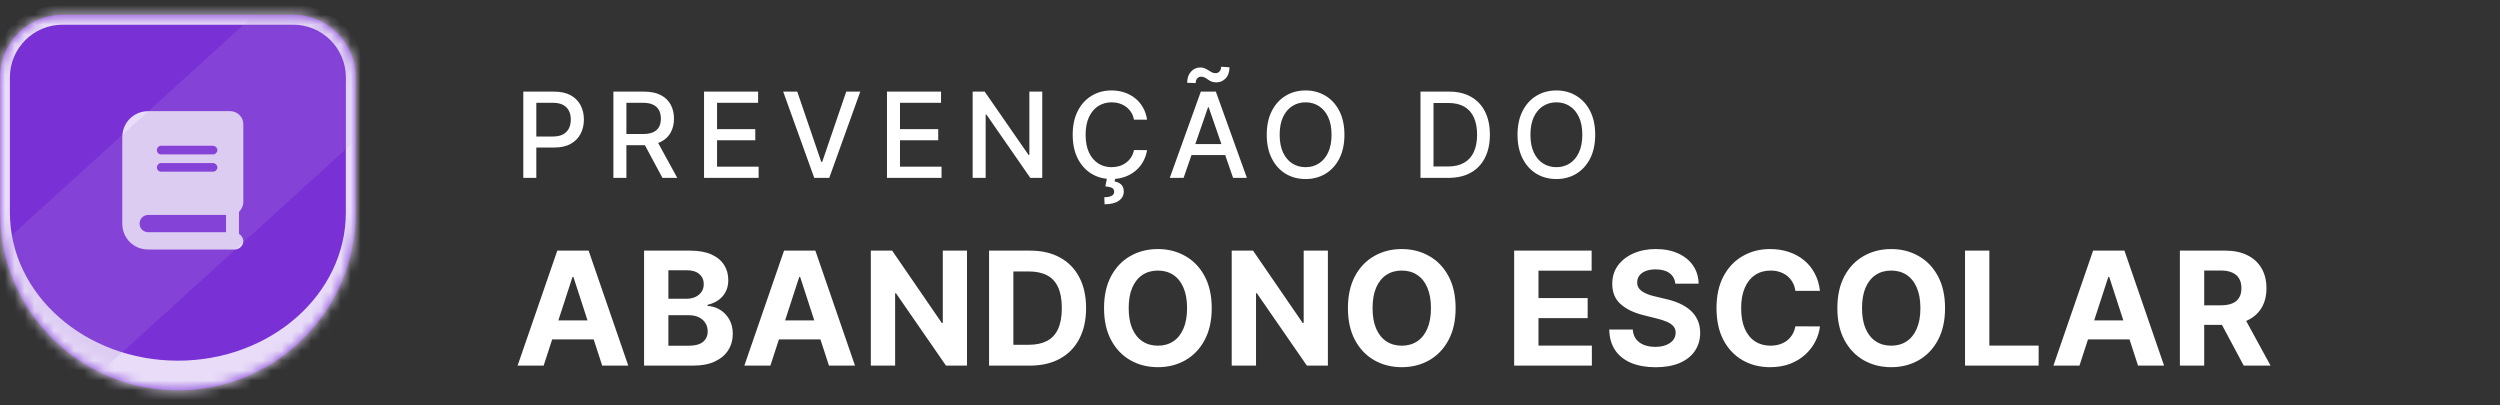
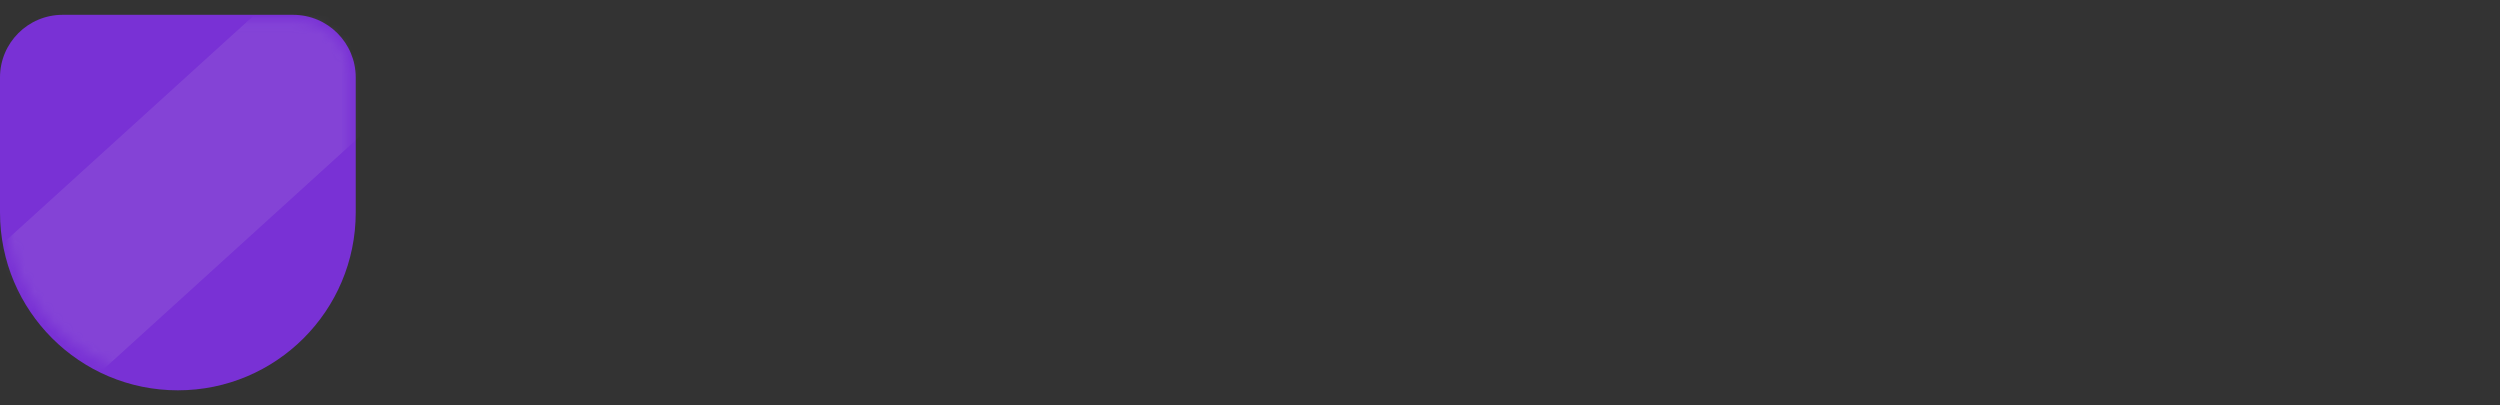
<svg xmlns="http://www.w3.org/2000/svg" width="253" height="41" viewBox="0 0 253 41" fill="none">
  <rect x="0" y="0" width="253" height="41" fill="#333333" stroke="none" />
  <mask id="path-1-inside-1_1344_2" fill="white">
    <path d="M0 7.833C0 4.336 2.836 1.5 6.333 1.5H29.667C33.164 1.5 36 4.336 36 7.833V21.5C36 31.441 27.941 39.5 18 39.5V39.5C8.059 39.5 0 31.441 0 21.5V7.833Z" />
  </mask>
  <path d="M0 7.833C0 4.336 2.836 1.5 6.333 1.5H29.667C33.164 1.5 36 4.336 36 7.833V21.5C36 31.441 27.941 39.5 18 39.5V39.5C8.059 39.5 0 31.441 0 21.5V7.833Z" fill="#7931D5" />
-   <path d="M-1 7.833C-1 3.783 2.283 0.5 6.333 0.5H29.667C33.717 0.5 37 3.783 37 7.833H35C35 4.888 32.612 2.5 29.667 2.5H6.333C3.388 2.5 1 4.888 1 7.833H-1ZM37 23.5C37 33.993 28.493 42.5 18 42.5C7.507 42.5 -1 33.993 -1 23.5L1 21.5C1 29.784 8.611 36.5 18 36.5C27.389 36.5 35 29.784 35 21.5L37 23.5ZM18 42.5C7.507 42.5 -1 33.993 -1 23.5V7.833C-1 3.783 2.283 0.5 6.333 0.5V2.5C3.388 2.5 1 4.888 1 7.833V21.5C1 29.784 8.611 36.5 18 36.5V42.5ZM29.667 0.5C33.717 0.5 37 3.783 37 7.833V23.5C37 33.993 28.493 42.5 18 42.5V36.5C27.389 36.5 35 29.784 35 21.5V7.833C35 4.888 32.612 2.5 29.667 2.5V0.5Z" fill="#E8DCF8" mask="url(#path-1-inside-1_1344_2)" />
-   <path d="M24.625 20.438V12.562C24.625 11.852 24.023 11.25 23.312 11.25H15C13.523 11.25 12.375 12.426 12.375 13.875V22.625C12.375 24.102 13.523 25.25 15 25.25H23.75C24.215 25.25 24.625 24.867 24.625 24.402C24.625 24.102 24.434 23.828 24.188 23.664V21.449C24.434 21.176 24.625 20.848 24.625 20.438ZM16.285 14.75H21.535C21.781 14.75 22 14.969 22 15.188C22 15.434 21.781 15.625 21.562 15.625H16.285C16.066 15.625 15.875 15.434 15.875 15.188C15.875 14.969 16.066 14.75 16.285 14.75ZM16.285 16.5H21.535C21.781 16.5 22 16.719 22 16.938C22 17.184 21.781 17.375 21.562 17.375H16.285C16.066 17.375 15.875 17.184 15.875 16.938C15.875 16.719 16.066 16.5 16.285 16.5ZM22.875 23.5H15C14.508 23.5 14.125 23.117 14.125 22.625C14.125 22.16 14.508 21.75 15 21.75H22.875V23.5Z" fill="#E8DCF8" />
  <mask id="mask0_1344_2" style="mask-type:alpha" maskUnits="userSpaceOnUse" x="0" y="2" width="36" height="37">
    <path d="M0.643 7.488C0.643 4.509 3.058 2.094 6.037 2.094H29.963C32.942 2.094 35.357 4.509 35.357 7.488V20.955C35.357 30.541 27.586 38.312 18 38.312V38.312C8.414 38.312 0.643 30.541 0.643 20.955V7.488Z" fill="#7931D5" />
  </mask>
  <g mask="url(#mask0_1344_2)">
    <g style="mix-blend-mode:lighten" opacity="0.2">
      <path d="M32.04 -4.2L43.834 7.07L9.865 37.921L-1.929 26.651L32.04 -4.2Z" fill="#B18EDD" />
    </g>
  </g>
-   <path d="M52.959 18V9.273H56.07C56.749 9.273 57.311 9.396 57.757 9.643C58.203 9.891 58.537 10.229 58.758 10.658C58.98 11.084 59.091 11.564 59.091 12.098C59.091 12.635 58.979 13.118 58.754 13.547C58.533 13.973 58.197 14.311 57.749 14.561C57.303 14.808 56.742 14.932 56.065 14.932H53.926V13.815H55.946C56.375 13.815 56.723 13.742 56.99 13.594C57.257 13.443 57.453 13.239 57.578 12.98C57.703 12.722 57.766 12.428 57.766 12.098C57.766 11.768 57.703 11.476 57.578 11.22C57.453 10.964 57.256 10.764 56.986 10.619C56.719 10.474 56.367 10.402 55.929 10.402H54.276V18H52.959ZM62.075 18V9.273H65.185C65.862 9.273 66.423 9.389 66.869 9.622C67.317 9.855 67.653 10.178 67.874 10.589C68.096 10.999 68.207 11.472 68.207 12.008C68.207 12.543 68.094 13.013 67.87 13.419C67.648 13.822 67.313 14.136 66.864 14.361C66.418 14.585 65.857 14.697 65.181 14.697H62.825V13.564H65.062C65.488 13.564 65.835 13.503 66.102 13.381C66.371 13.258 66.569 13.081 66.694 12.848C66.819 12.615 66.881 12.335 66.881 12.008C66.881 11.679 66.817 11.393 66.69 11.152C66.565 10.911 66.367 10.726 66.097 10.598C65.83 10.467 65.479 10.402 65.045 10.402H63.391V18H62.075ZM66.383 14.062L68.539 18H67.039L64.925 14.062H66.383ZM71.249 18V9.273H76.721V10.406H72.566V13.065H76.435V14.195H72.566V16.866H76.772V18H71.249ZM80.682 9.273L83.111 16.381H83.209L85.638 9.273H87.061L83.921 18H82.4L79.259 9.273H80.682ZM89.762 18V9.273H95.233V10.406H91.079V13.065H94.948V14.195H91.079V16.866H95.284V18H89.762ZM105.476 9.273V18H104.266L99.83 11.599H99.749V18H98.432V9.273H99.651L104.091 15.682H104.172V9.273H105.476ZM116.086 12.111H114.756C114.705 11.827 114.61 11.577 114.471 11.361C114.331 11.145 114.161 10.962 113.959 10.811C113.758 10.661 113.532 10.547 113.282 10.47C113.035 10.393 112.772 10.355 112.493 10.355C111.99 10.355 111.54 10.482 111.142 10.734C110.748 10.987 110.435 11.358 110.205 11.847C109.978 12.335 109.864 12.932 109.864 13.636C109.864 14.347 109.978 14.946 110.205 15.435C110.435 15.923 110.749 16.293 111.147 16.543C111.544 16.793 111.992 16.918 112.489 16.918C112.765 16.918 113.026 16.881 113.273 16.807C113.523 16.73 113.749 16.618 113.951 16.47C114.152 16.322 114.323 16.142 114.462 15.929C114.604 15.713 114.702 15.466 114.756 15.188L116.086 15.192C116.015 15.621 115.877 16.016 115.672 16.376C115.471 16.734 115.211 17.044 114.892 17.305C114.577 17.564 114.216 17.764 113.81 17.906C113.404 18.048 112.961 18.119 112.481 18.119C111.725 18.119 111.052 17.94 110.461 17.582C109.87 17.222 109.404 16.706 109.063 16.035C108.725 15.365 108.556 14.565 108.556 13.636C108.556 12.704 108.726 11.905 109.067 11.237C109.408 10.567 109.874 10.053 110.465 9.695C111.056 9.334 111.728 9.153 112.481 9.153C112.944 9.153 113.375 9.22 113.776 9.354C114.179 9.484 114.542 9.678 114.863 9.933C115.184 10.186 115.449 10.496 115.66 10.862C115.87 11.226 116.012 11.642 116.086 12.111ZM112.033 18.013H112.868L112.8 18.362C113.047 18.402 113.263 18.501 113.448 18.66C113.633 18.82 113.725 19.06 113.725 19.381C113.728 19.764 113.562 20.075 113.226 20.314C112.894 20.553 112.412 20.672 111.782 20.672L111.756 19.96C112.052 19.96 112.29 19.918 112.472 19.832C112.657 19.747 112.75 19.609 112.753 19.419C112.756 19.229 112.685 19.095 112.54 19.018C112.398 18.942 112.171 18.888 111.858 18.857L112.033 18.013ZM119.78 18H118.382L121.523 9.273H123.044L126.185 18H124.787L122.32 10.858H122.252L119.78 18ZM120.014 14.582H124.548V15.69H120.014V14.582ZM121.003 8.408L120.142 8.378C120.142 7.909 120.27 7.534 120.526 7.253C120.781 6.972 121.095 6.83 121.467 6.827C121.644 6.827 121.797 6.857 121.928 6.916C122.058 6.973 122.18 7.04 122.294 7.116C122.408 7.193 122.523 7.261 122.639 7.321C122.756 7.378 122.885 7.406 123.027 7.406C123.189 7.403 123.321 7.341 123.423 7.219C123.529 7.094 123.581 6.939 123.581 6.754L124.425 6.81C124.422 7.284 124.293 7.658 124.037 7.93C123.784 8.2 123.472 8.335 123.1 8.335C122.898 8.335 122.73 8.307 122.597 8.25C122.463 8.19 122.345 8.124 122.243 8.05C122.141 7.973 122.036 7.906 121.928 7.849C121.82 7.79 121.69 7.76 121.54 7.76C121.384 7.76 121.254 7.821 121.152 7.943C121.053 8.065 121.003 8.22 121.003 8.408ZM136.056 13.636C136.056 14.568 135.885 15.369 135.545 16.04C135.204 16.707 134.736 17.222 134.143 17.582C133.552 17.94 132.88 18.119 132.127 18.119C131.371 18.119 130.696 17.94 130.103 17.582C129.512 17.222 129.046 16.706 128.705 16.035C128.364 15.365 128.194 14.565 128.194 13.636C128.194 12.704 128.364 11.905 128.705 11.237C129.046 10.567 129.512 10.053 130.103 9.695C130.696 9.334 131.371 9.153 132.127 9.153C132.88 9.153 133.552 9.334 134.143 9.695C134.736 10.053 135.204 10.567 135.545 11.237C135.885 11.905 136.056 12.704 136.056 13.636ZM134.752 13.636C134.752 12.926 134.637 12.328 134.407 11.842C134.179 11.354 133.867 10.984 133.469 10.734C133.074 10.482 132.627 10.355 132.127 10.355C131.624 10.355 131.175 10.482 130.78 10.734C130.385 10.984 130.073 11.354 129.843 11.842C129.616 12.328 129.502 12.926 129.502 13.636C129.502 14.347 129.616 14.946 129.843 15.435C130.073 15.921 130.385 16.29 130.78 16.543C131.175 16.793 131.624 16.918 132.127 16.918C132.627 16.918 133.074 16.793 133.469 16.543C133.867 16.29 134.179 15.921 134.407 15.435C134.637 14.946 134.752 14.347 134.752 13.636ZM146.579 18H143.753V9.273H146.668C147.523 9.273 148.258 9.447 148.871 9.797C149.485 10.143 149.955 10.642 150.282 11.293C150.611 11.94 150.776 12.717 150.776 13.624C150.776 14.533 150.61 15.314 150.277 15.967C149.948 16.621 149.471 17.124 148.846 17.476C148.221 17.825 147.465 18 146.579 18ZM145.07 16.849H146.506C147.171 16.849 147.724 16.724 148.164 16.474C148.604 16.222 148.934 15.857 149.152 15.379C149.371 14.899 149.481 14.314 149.481 13.624C149.481 12.939 149.371 12.358 149.152 11.881C148.937 11.403 148.614 11.041 148.185 10.794C147.756 10.547 147.224 10.423 146.587 10.423H145.07V16.849ZM161.434 13.636C161.434 14.568 161.264 15.369 160.923 16.04C160.582 16.707 160.115 17.222 159.521 17.582C158.93 17.94 158.258 18.119 157.505 18.119C156.75 18.119 156.075 17.94 155.481 17.582C154.89 17.222 154.425 16.706 154.084 16.035C153.743 15.365 153.572 14.565 153.572 13.636C153.572 12.704 153.743 11.905 154.084 11.237C154.425 10.567 154.89 10.053 155.481 9.695C156.075 9.334 156.75 9.153 157.505 9.153C158.258 9.153 158.93 9.334 159.521 9.695C160.115 10.053 160.582 10.567 160.923 11.237C161.264 11.905 161.434 12.704 161.434 13.636ZM160.13 13.636C160.13 12.926 160.015 12.328 159.785 11.842C159.558 11.354 159.246 10.984 158.848 10.734C158.453 10.482 158.005 10.355 157.505 10.355C157.003 10.355 156.554 10.482 156.159 10.734C155.764 10.984 155.452 11.354 155.221 11.842C154.994 12.328 154.88 12.926 154.88 13.636C154.88 14.347 154.994 14.946 155.221 15.435C155.452 15.921 155.764 16.29 156.159 16.543C156.554 16.793 157.003 16.918 157.505 16.918C158.005 16.918 158.453 16.793 158.848 16.543C159.246 16.29 159.558 15.921 159.785 15.435C160.015 14.946 160.13 14.347 160.13 13.636ZM55.017 37H52.381L56.398 25.364H59.568L63.58 37H60.943L58.028 28.023H57.938L55.017 37ZM54.852 32.426H61.08V34.347H54.852V32.426ZM65.18 37V25.364H69.839C70.695 25.364 71.409 25.491 71.981 25.744C72.553 25.998 72.983 26.35 73.271 26.801C73.559 27.248 73.703 27.763 73.703 28.347C73.703 28.801 73.612 29.201 73.43 29.546C73.248 29.886 72.998 30.167 72.68 30.386C72.366 30.602 72.006 30.756 71.601 30.847V30.96C72.044 30.979 72.459 31.104 72.845 31.335C73.235 31.566 73.551 31.89 73.794 32.307C74.036 32.72 74.157 33.212 74.157 33.784C74.157 34.401 74.004 34.953 73.697 35.438C73.394 35.919 72.945 36.299 72.351 36.58C71.756 36.86 71.023 37 70.152 37H65.18ZM67.64 34.989H69.646C70.332 34.989 70.832 34.858 71.146 34.597C71.46 34.331 71.618 33.979 71.618 33.54C71.618 33.218 71.54 32.934 71.385 32.688C71.229 32.441 71.008 32.248 70.72 32.108C70.436 31.968 70.097 31.898 69.703 31.898H67.64V34.989ZM67.64 30.233H69.464C69.801 30.233 70.101 30.174 70.362 30.057C70.627 29.936 70.835 29.765 70.987 29.546C71.142 29.326 71.22 29.062 71.22 28.756C71.22 28.335 71.07 27.996 70.771 27.739C70.476 27.481 70.055 27.352 69.51 27.352H67.64V30.233ZM77.964 37H75.328L79.345 25.364H82.515L86.526 37H83.89L80.975 28.023H80.884L77.964 37ZM77.799 32.426H84.026V34.347H77.799V32.426ZM97.86 25.364V37H95.735L90.672 29.676H90.587V37H88.127V25.364H90.286L95.309 32.682H95.411V25.364H97.86ZM104.218 37H100.093V25.364H104.252C105.422 25.364 106.43 25.597 107.274 26.062C108.119 26.525 108.769 27.189 109.223 28.057C109.682 28.924 109.911 29.962 109.911 31.171C109.911 32.383 109.682 33.424 109.223 34.295C108.769 35.167 108.115 35.835 107.263 36.301C106.415 36.767 105.399 37 104.218 37ZM102.553 34.892H104.115C104.843 34.892 105.454 34.763 105.951 34.506C106.451 34.244 106.826 33.841 107.076 33.295C107.329 32.746 107.456 32.038 107.456 31.171C107.456 30.311 107.329 29.608 107.076 29.062C106.826 28.517 106.452 28.116 105.956 27.858C105.46 27.6 104.848 27.472 104.121 27.472H102.553V34.892ZM122.626 31.182C122.626 32.451 122.386 33.53 121.905 34.42C121.428 35.311 120.776 35.99 119.95 36.46C119.128 36.926 118.204 37.159 117.178 37.159C116.143 37.159 115.215 36.924 114.393 36.455C113.571 35.985 112.922 35.305 112.445 34.415C111.967 33.525 111.729 32.447 111.729 31.182C111.729 29.913 111.967 28.833 112.445 27.943C112.922 27.053 113.571 26.375 114.393 25.909C115.215 25.439 116.143 25.204 117.178 25.204C118.204 25.204 119.128 25.439 119.95 25.909C120.776 26.375 121.428 27.053 121.905 27.943C122.386 28.833 122.626 29.913 122.626 31.182ZM120.132 31.182C120.132 30.36 120.009 29.667 119.763 29.102C119.52 28.538 119.178 28.11 118.734 27.818C118.291 27.526 117.772 27.381 117.178 27.381C116.583 27.381 116.064 27.526 115.621 27.818C115.178 28.11 114.833 28.538 114.587 29.102C114.344 29.667 114.223 30.36 114.223 31.182C114.223 32.004 114.344 32.697 114.587 33.261C114.833 33.826 115.178 34.254 115.621 34.545C116.064 34.837 116.583 34.983 117.178 34.983C117.772 34.983 118.291 34.837 118.734 34.545C119.178 34.254 119.52 33.826 119.763 33.261C120.009 32.697 120.132 32.004 120.132 31.182ZM134.382 25.364V37H132.257L127.194 29.676H127.109V37H124.649V25.364H126.808L131.831 32.682H131.933V25.364H134.382ZM147.308 31.182C147.308 32.451 147.067 33.53 146.586 34.42C146.109 35.311 145.457 35.99 144.632 36.46C143.81 36.926 142.885 37.159 141.859 37.159C140.825 37.159 139.897 36.924 139.075 36.455C138.253 35.985 137.603 35.305 137.126 34.415C136.649 33.525 136.41 32.447 136.41 31.182C136.41 29.913 136.649 28.833 137.126 27.943C137.603 27.053 138.253 26.375 139.075 25.909C139.897 25.439 140.825 25.204 141.859 25.204C142.885 25.204 143.81 25.439 144.632 25.909C145.457 26.375 146.109 27.053 146.586 27.943C147.067 28.833 147.308 29.913 147.308 31.182ZM144.813 31.182C144.813 30.36 144.69 29.667 144.444 29.102C144.202 28.538 143.859 28.11 143.416 27.818C142.972 27.526 142.454 27.381 141.859 27.381C141.264 27.381 140.745 27.526 140.302 27.818C139.859 28.11 139.514 28.538 139.268 29.102C139.025 29.667 138.904 30.36 138.904 31.182C138.904 32.004 139.025 32.697 139.268 33.261C139.514 33.826 139.859 34.254 140.302 34.545C140.745 34.837 141.264 34.983 141.859 34.983C142.454 34.983 142.972 34.837 143.416 34.545C143.859 34.254 144.202 33.826 144.444 33.261C144.69 32.697 144.813 32.004 144.813 31.182ZM153.233 37V25.364H161.074V27.392H155.693V30.165H160.671V32.193H155.693V34.972H161.097V37H153.233ZM169.543 28.71C169.497 28.252 169.302 27.896 168.957 27.642C168.613 27.388 168.145 27.261 167.554 27.261C167.152 27.261 166.813 27.318 166.537 27.432C166.26 27.542 166.048 27.695 165.901 27.892C165.757 28.089 165.685 28.312 165.685 28.562C165.677 28.771 165.721 28.953 165.815 29.108C165.914 29.263 166.048 29.398 166.219 29.511C166.389 29.621 166.586 29.718 166.81 29.801C167.033 29.881 167.272 29.949 167.526 30.006L168.571 30.256C169.079 30.369 169.545 30.521 169.969 30.71C170.393 30.9 170.76 31.133 171.071 31.409C171.382 31.686 171.622 32.011 171.793 32.386C171.967 32.761 172.056 33.191 172.06 33.676C172.056 34.388 171.874 35.006 171.514 35.528C171.158 36.047 170.643 36.451 169.969 36.739C169.298 37.023 168.49 37.165 167.543 37.165C166.603 37.165 165.785 37.021 165.088 36.733C164.395 36.445 163.853 36.019 163.463 35.455C163.077 34.886 162.874 34.184 162.855 33.347H165.236C165.262 33.737 165.374 34.062 165.571 34.324C165.772 34.581 166.039 34.776 166.372 34.909C166.709 35.038 167.09 35.102 167.514 35.102C167.931 35.102 168.293 35.042 168.599 34.92C168.91 34.799 169.151 34.631 169.321 34.415C169.491 34.199 169.577 33.951 169.577 33.67C169.577 33.409 169.499 33.189 169.344 33.011C169.192 32.833 168.969 32.682 168.673 32.557C168.382 32.432 168.024 32.318 167.599 32.216L166.332 31.898C165.351 31.659 164.577 31.286 164.009 30.778C163.44 30.271 163.158 29.587 163.162 28.727C163.158 28.023 163.346 27.407 163.724 26.881C164.107 26.354 164.632 25.943 165.298 25.648C165.965 25.352 166.723 25.204 167.571 25.204C168.435 25.204 169.188 25.352 169.832 25.648C170.48 25.943 170.984 26.354 171.344 26.881C171.704 27.407 171.889 28.017 171.901 28.71H169.543ZM184.182 29.438H181.693C181.647 29.116 181.555 28.829 181.414 28.579C181.274 28.326 181.094 28.11 180.875 27.932C180.655 27.754 180.401 27.617 180.113 27.523C179.829 27.428 179.521 27.381 179.187 27.381C178.585 27.381 178.06 27.53 177.613 27.829C177.166 28.125 176.82 28.557 176.574 29.125C176.327 29.689 176.204 30.375 176.204 31.182C176.204 32.011 176.327 32.708 176.574 33.273C176.824 33.837 177.172 34.263 177.619 34.551C178.066 34.839 178.583 34.983 179.17 34.983C179.5 34.983 179.805 34.939 180.085 34.852C180.369 34.765 180.621 34.638 180.841 34.472C181.06 34.301 181.242 34.095 181.386 33.852C181.534 33.61 181.636 33.333 181.693 33.023L184.182 33.034C184.117 33.568 183.956 34.083 183.699 34.58C183.445 35.072 183.102 35.513 182.67 35.903C182.242 36.29 181.731 36.597 181.136 36.824C180.545 37.047 179.877 37.159 179.13 37.159C178.093 37.159 177.164 36.924 176.346 36.455C175.532 35.985 174.888 35.305 174.414 34.415C173.945 33.525 173.71 32.447 173.71 31.182C173.71 29.913 173.949 28.833 174.426 27.943C174.903 27.053 175.551 26.375 176.369 25.909C177.187 25.439 178.108 25.204 179.13 25.204C179.805 25.204 180.43 25.299 181.005 25.489C181.585 25.678 182.098 25.954 182.545 26.318C182.992 26.678 183.356 27.119 183.636 27.642C183.92 28.165 184.102 28.763 184.182 29.438ZM196.839 31.182C196.839 32.451 196.598 33.53 196.117 34.42C195.64 35.311 194.989 35.99 194.163 36.46C193.341 36.926 192.417 37.159 191.39 37.159C190.356 37.159 189.428 36.924 188.606 36.455C187.784 35.985 187.134 35.305 186.657 34.415C186.18 33.525 185.941 32.447 185.941 31.182C185.941 29.913 186.18 28.833 186.657 27.943C187.134 27.053 187.784 26.375 188.606 25.909C189.428 25.439 190.356 25.204 191.39 25.204C192.417 25.204 193.341 25.439 194.163 25.909C194.989 26.375 195.64 27.053 196.117 27.943C196.598 28.833 196.839 29.913 196.839 31.182ZM194.345 31.182C194.345 30.36 194.221 29.667 193.975 29.102C193.733 28.538 193.39 28.11 192.947 27.818C192.504 27.526 191.985 27.381 191.39 27.381C190.795 27.381 190.276 27.526 189.833 27.818C189.39 28.11 189.045 28.538 188.799 29.102C188.557 29.667 188.436 30.36 188.436 31.182C188.436 32.004 188.557 32.697 188.799 33.261C189.045 33.826 189.39 34.254 189.833 34.545C190.276 34.837 190.795 34.983 191.39 34.983C191.985 34.983 192.504 34.837 192.947 34.545C193.39 34.254 193.733 33.826 193.975 33.261C194.221 32.697 194.345 32.004 194.345 31.182ZM198.861 37V25.364H201.322V34.972H206.31V37H198.861ZM210.442 37H207.806L211.823 25.364H214.993L219.005 37H216.368L213.453 28.023H213.363L210.442 37ZM210.277 32.426H216.505V34.347H210.277V32.426ZM220.605 37V25.364H225.196C226.075 25.364 226.825 25.521 227.446 25.835C228.071 26.146 228.546 26.587 228.872 27.159C229.202 27.727 229.366 28.396 229.366 29.165C229.366 29.938 229.2 30.602 228.866 31.159C228.533 31.712 228.05 32.136 227.418 32.432C226.789 32.727 226.027 32.875 225.134 32.875H222.06V30.898H224.736C225.205 30.898 225.596 30.833 225.906 30.704C226.217 30.576 226.448 30.383 226.599 30.125C226.755 29.867 226.832 29.547 226.832 29.165C226.832 28.778 226.755 28.453 226.599 28.188C226.448 27.922 226.215 27.722 225.901 27.585C225.59 27.445 225.198 27.375 224.724 27.375H223.065V37H220.605ZM226.889 31.704L229.781 37H227.065L224.236 31.704H226.889Z" fill="#FFFFFF" />
</svg>